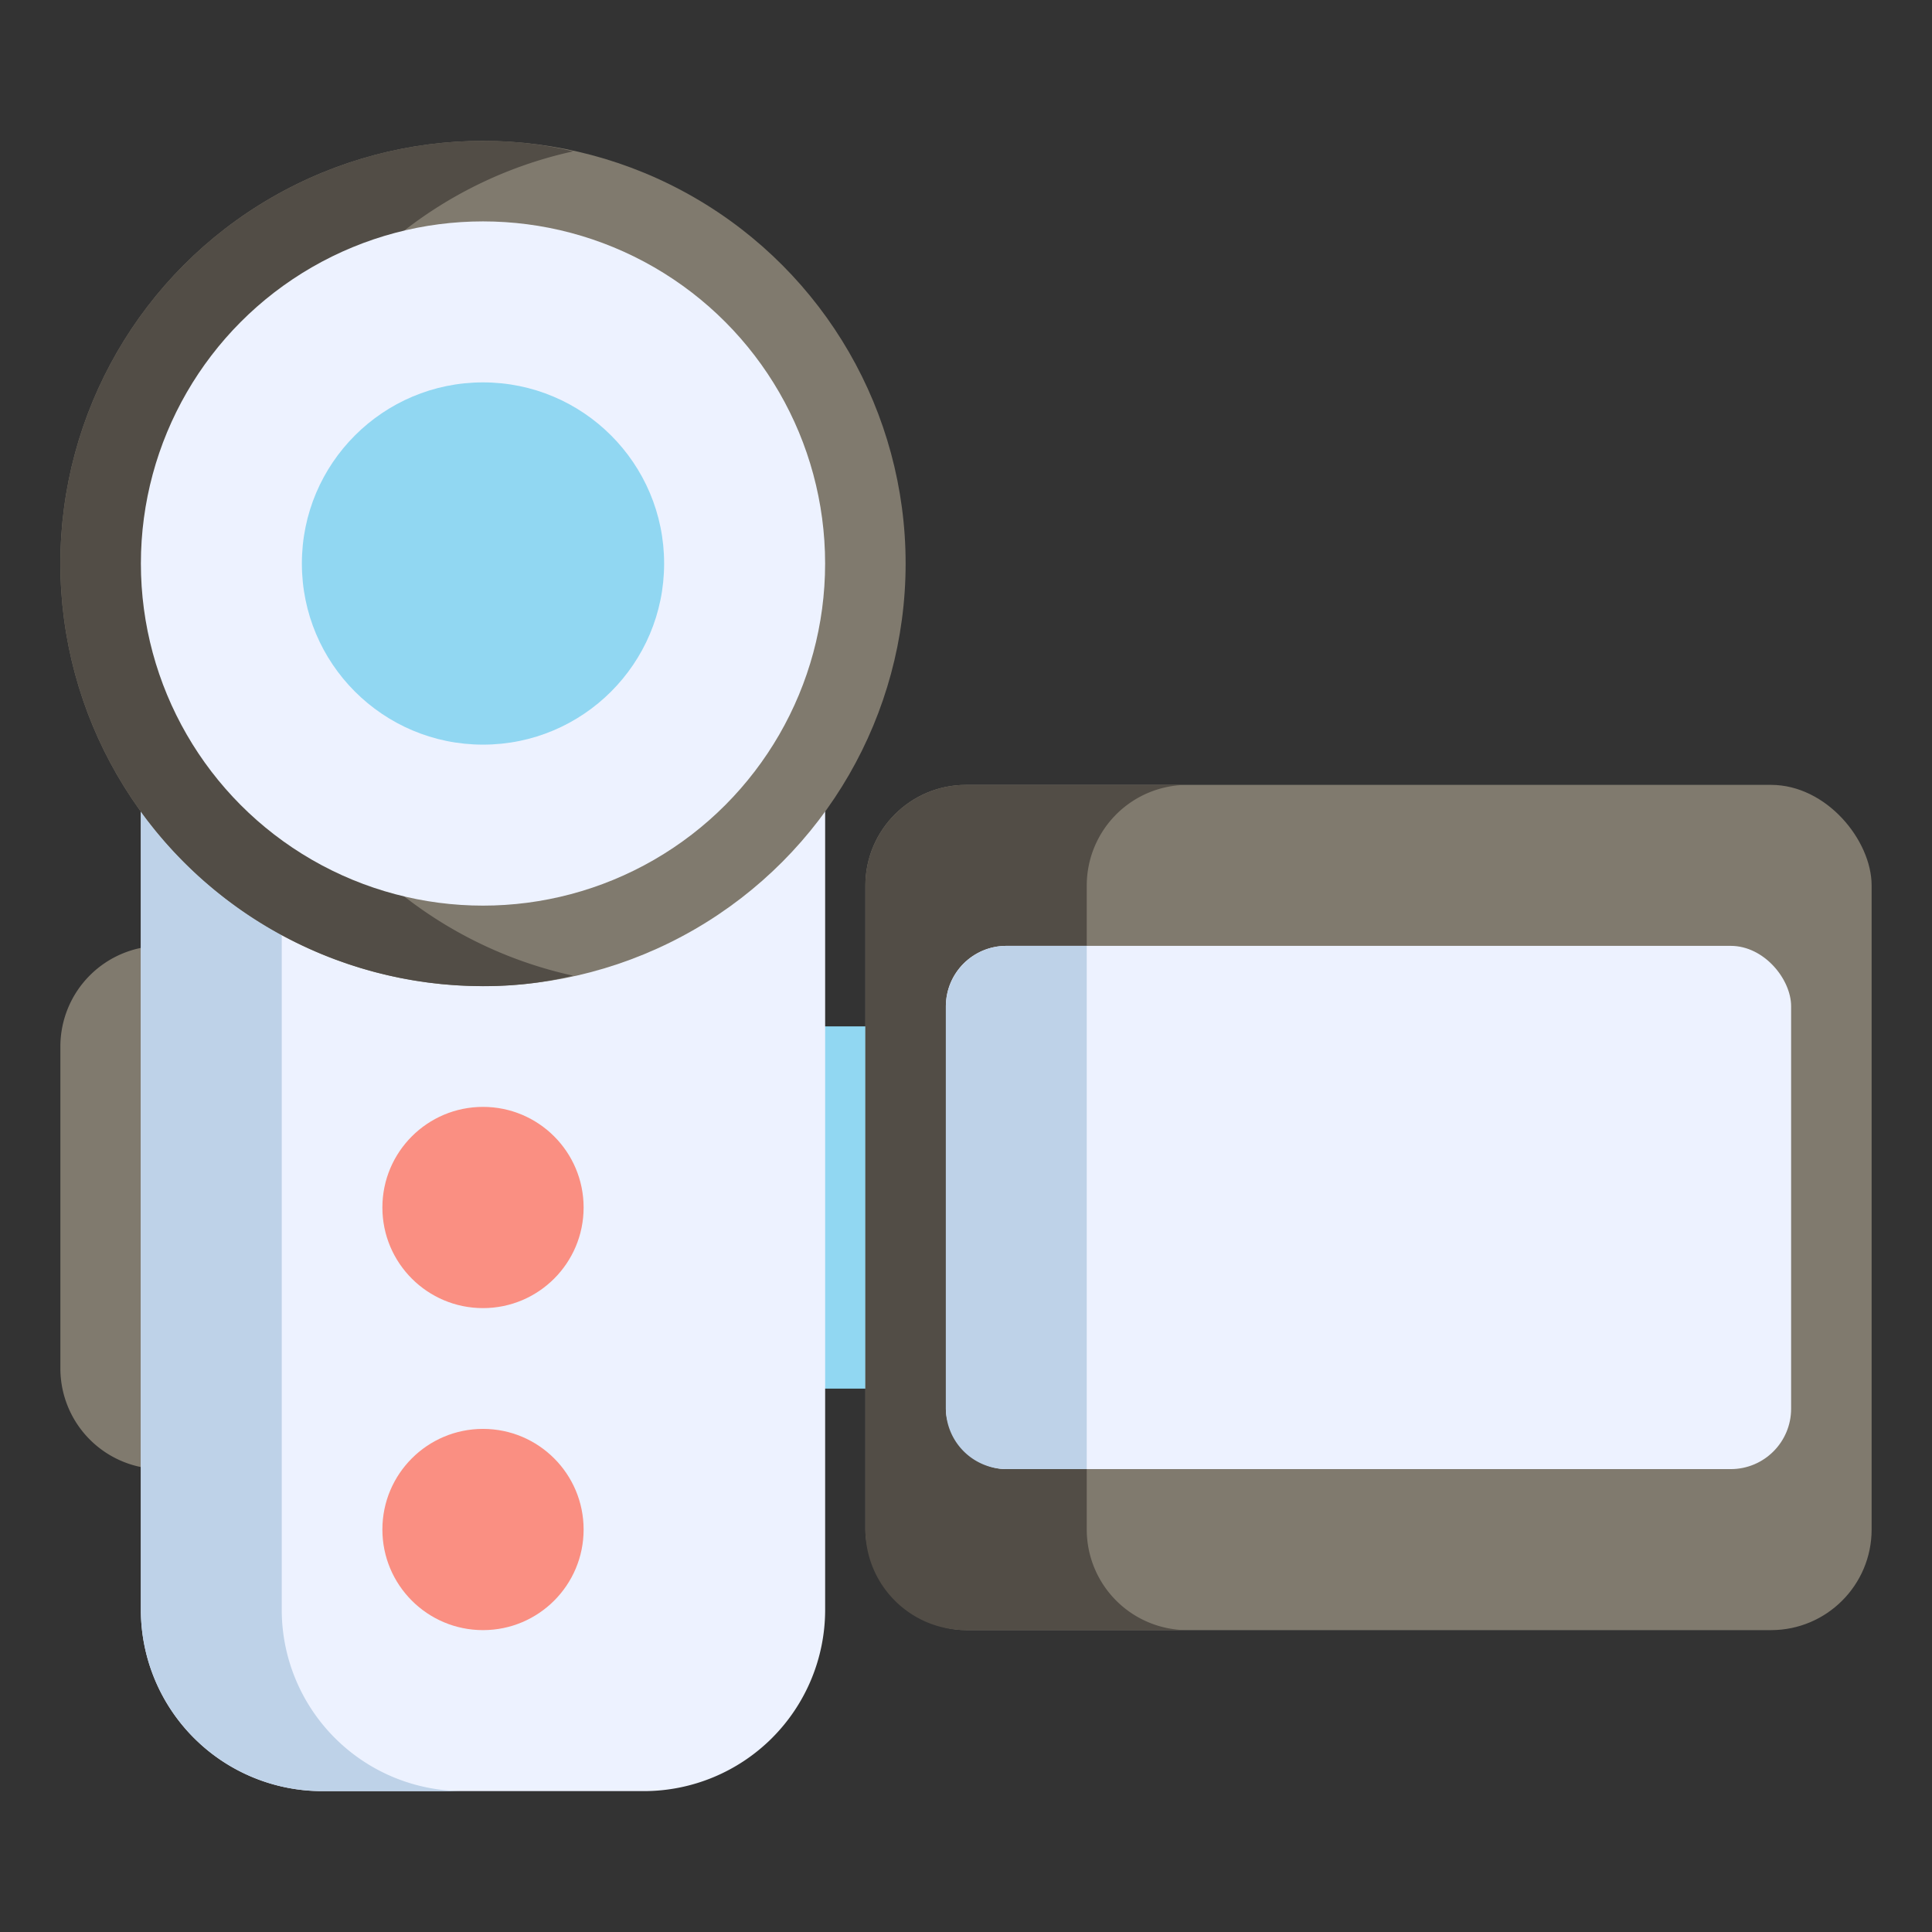
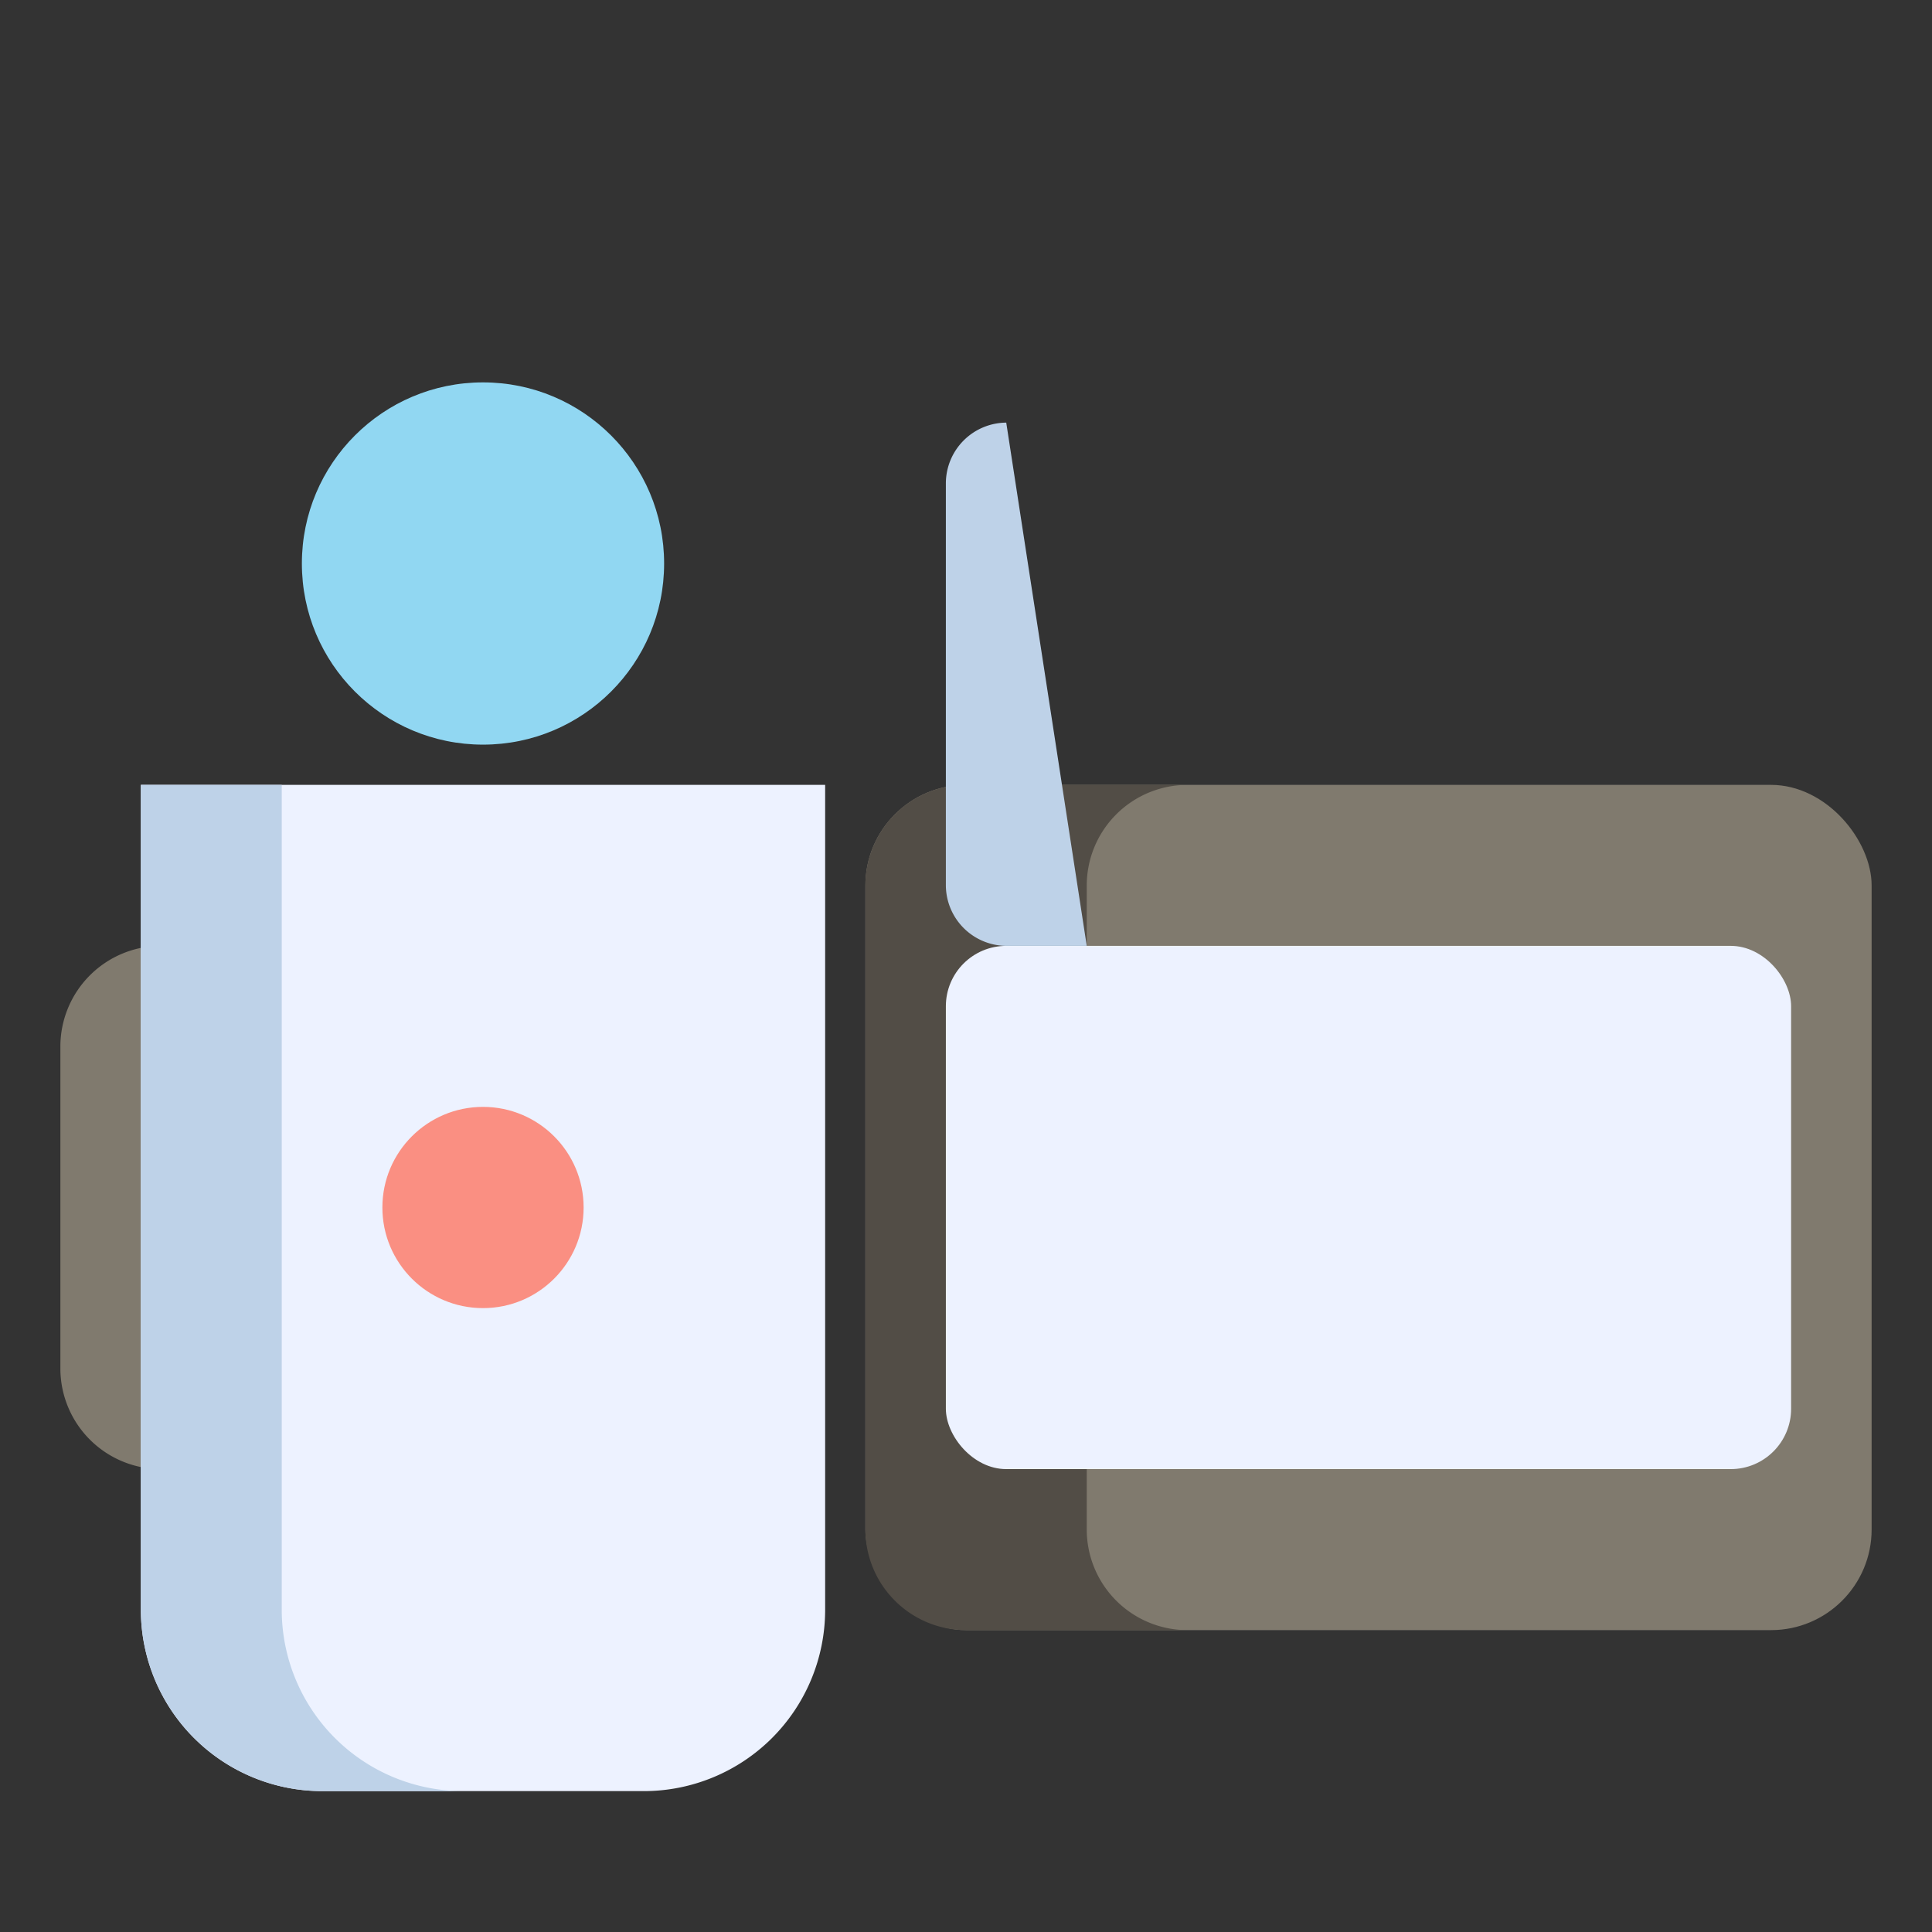
<svg xmlns="http://www.w3.org/2000/svg" viewBox="0 0 64 64">
  <rect x="0" y="0" width="64" height="64" fill="#333333" stroke="none" />
-   <path d="m26 34h4v12h-4z" fill="#91d7f2" />
  <path d="m5.333 31.333a3.336 3.336 0 0 0 -3.333 3.333v10.667a3.336 3.336 0 0 0 3.333 3.333h.667v-17.333z" fill="#807a6e" />
  <path d="m4.667 26v27.333a6.007 6.007 0 0 0 6 6h10.667a6.007 6.007 0 0 0 6-6v-27.333z" fill="#edf2ff" />
  <path d="m15.333 59.333h-4.667a6.009 6.009 0 0 1 -6-6v-27.333h4.667v27.333a6.009 6.009 0 0 0 6 6z" fill="#bed2e8" />
-   <circle cx="16" cy="18.667" fill="#807a6e" r="14" />
-   <path d="m18.987 32.32a12.373 12.373 0 0 1 -2.987.347 14 14 0 0 1 0-28 12.368 12.368 0 0 1 2.987.347 13.977 13.977 0 0 0 0 27.307z" fill="#524d46" />
-   <circle cx="16" cy="18.667" fill="#edf2ff" r="11.333" />
  <circle cx="16" cy="18.667" fill="#91d7f2" r="6" />
  <rect fill="#807a6e" height="28" rx="3.333" width="33.333" x="28.667" y="26" />
  <path d="m39.333 54h-7.333a3.334 3.334 0 0 1 -3.333-3.333v-21.333a3.334 3.334 0 0 1 3.333-3.333h7.333a3.334 3.334 0 0 0 -3.333 3.333v21.333a3.334 3.334 0 0 0 3.333 3.333z" fill="#524d46" />
  <rect fill="#edf2ff" height="17.333" rx="2" width="28" x="31.333" y="31.333" />
  <circle cx="16" cy="40" fill="#fa8f82" r="3.333" />
-   <circle cx="16" cy="50.667" fill="#fa8f82" r="3.333" />
-   <path d="m36 31.333v17.333h-2.667a2.015 2.015 0 0 1 -2-2v-13.333a2.015 2.015 0 0 1 2-2z" fill="#bed2e8" />
+   <path d="m36 31.333h-2.667a2.015 2.015 0 0 1 -2-2v-13.333a2.015 2.015 0 0 1 2-2z" fill="#bed2e8" />
</svg>